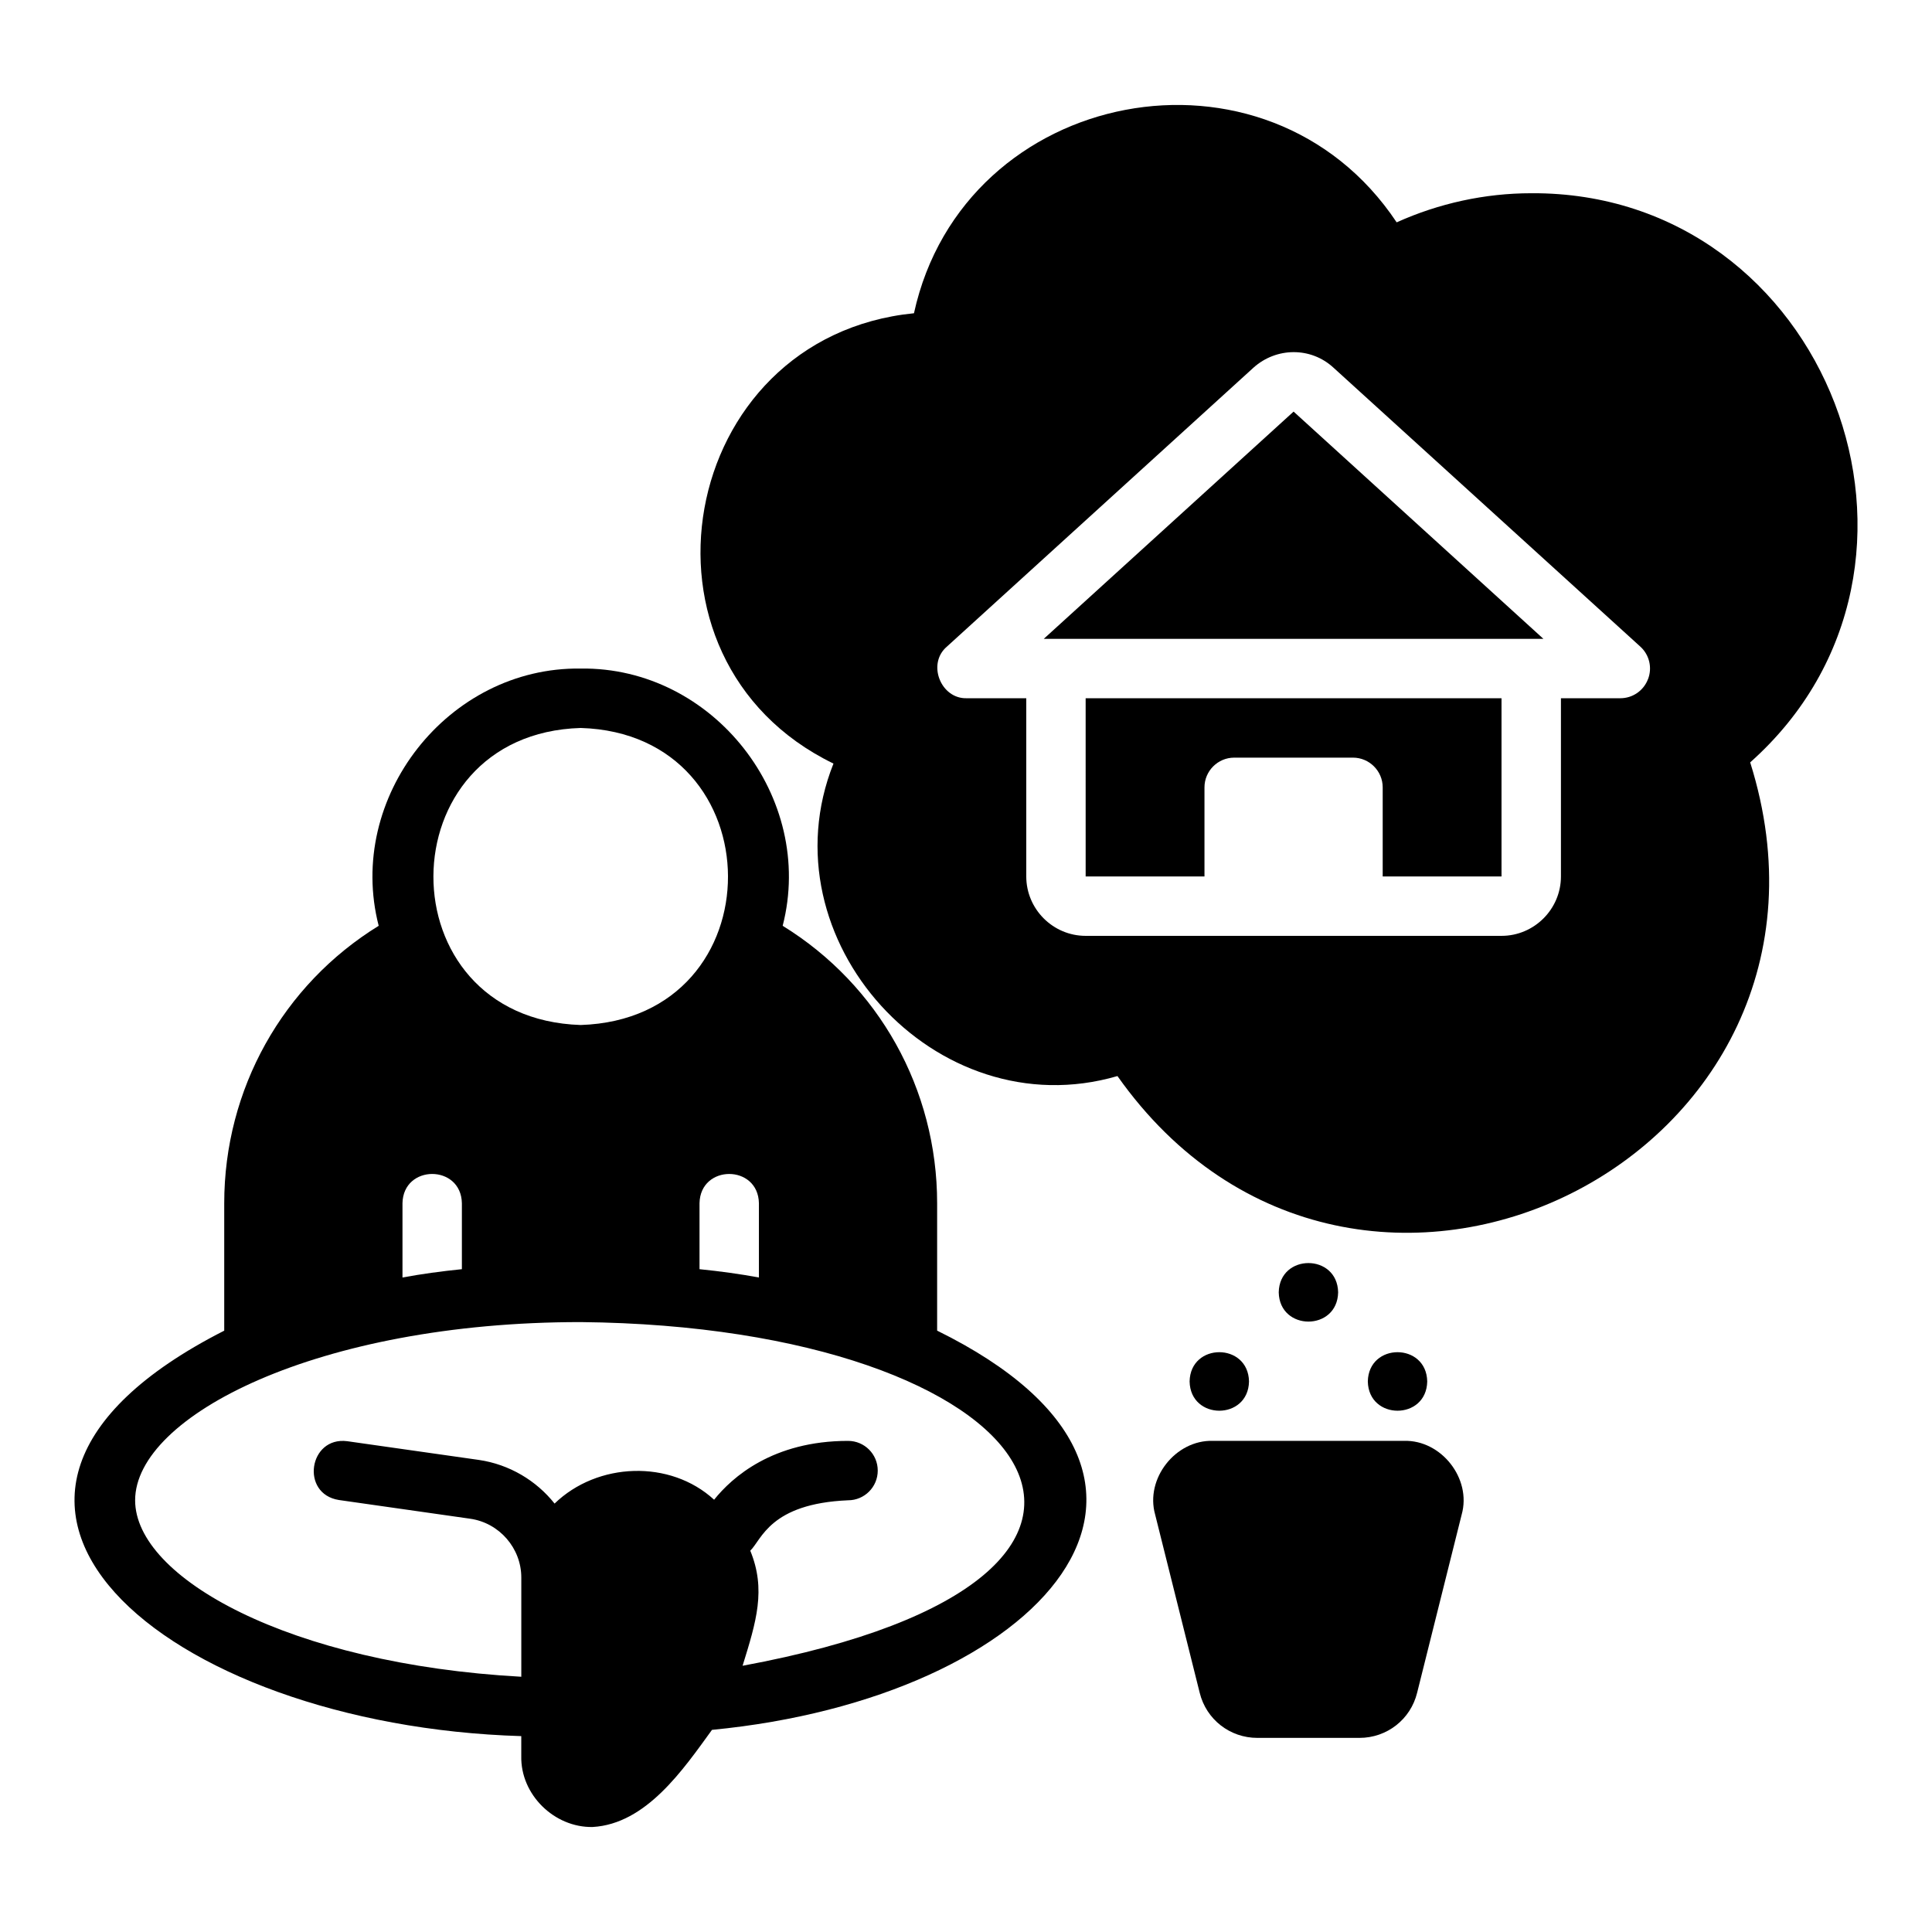
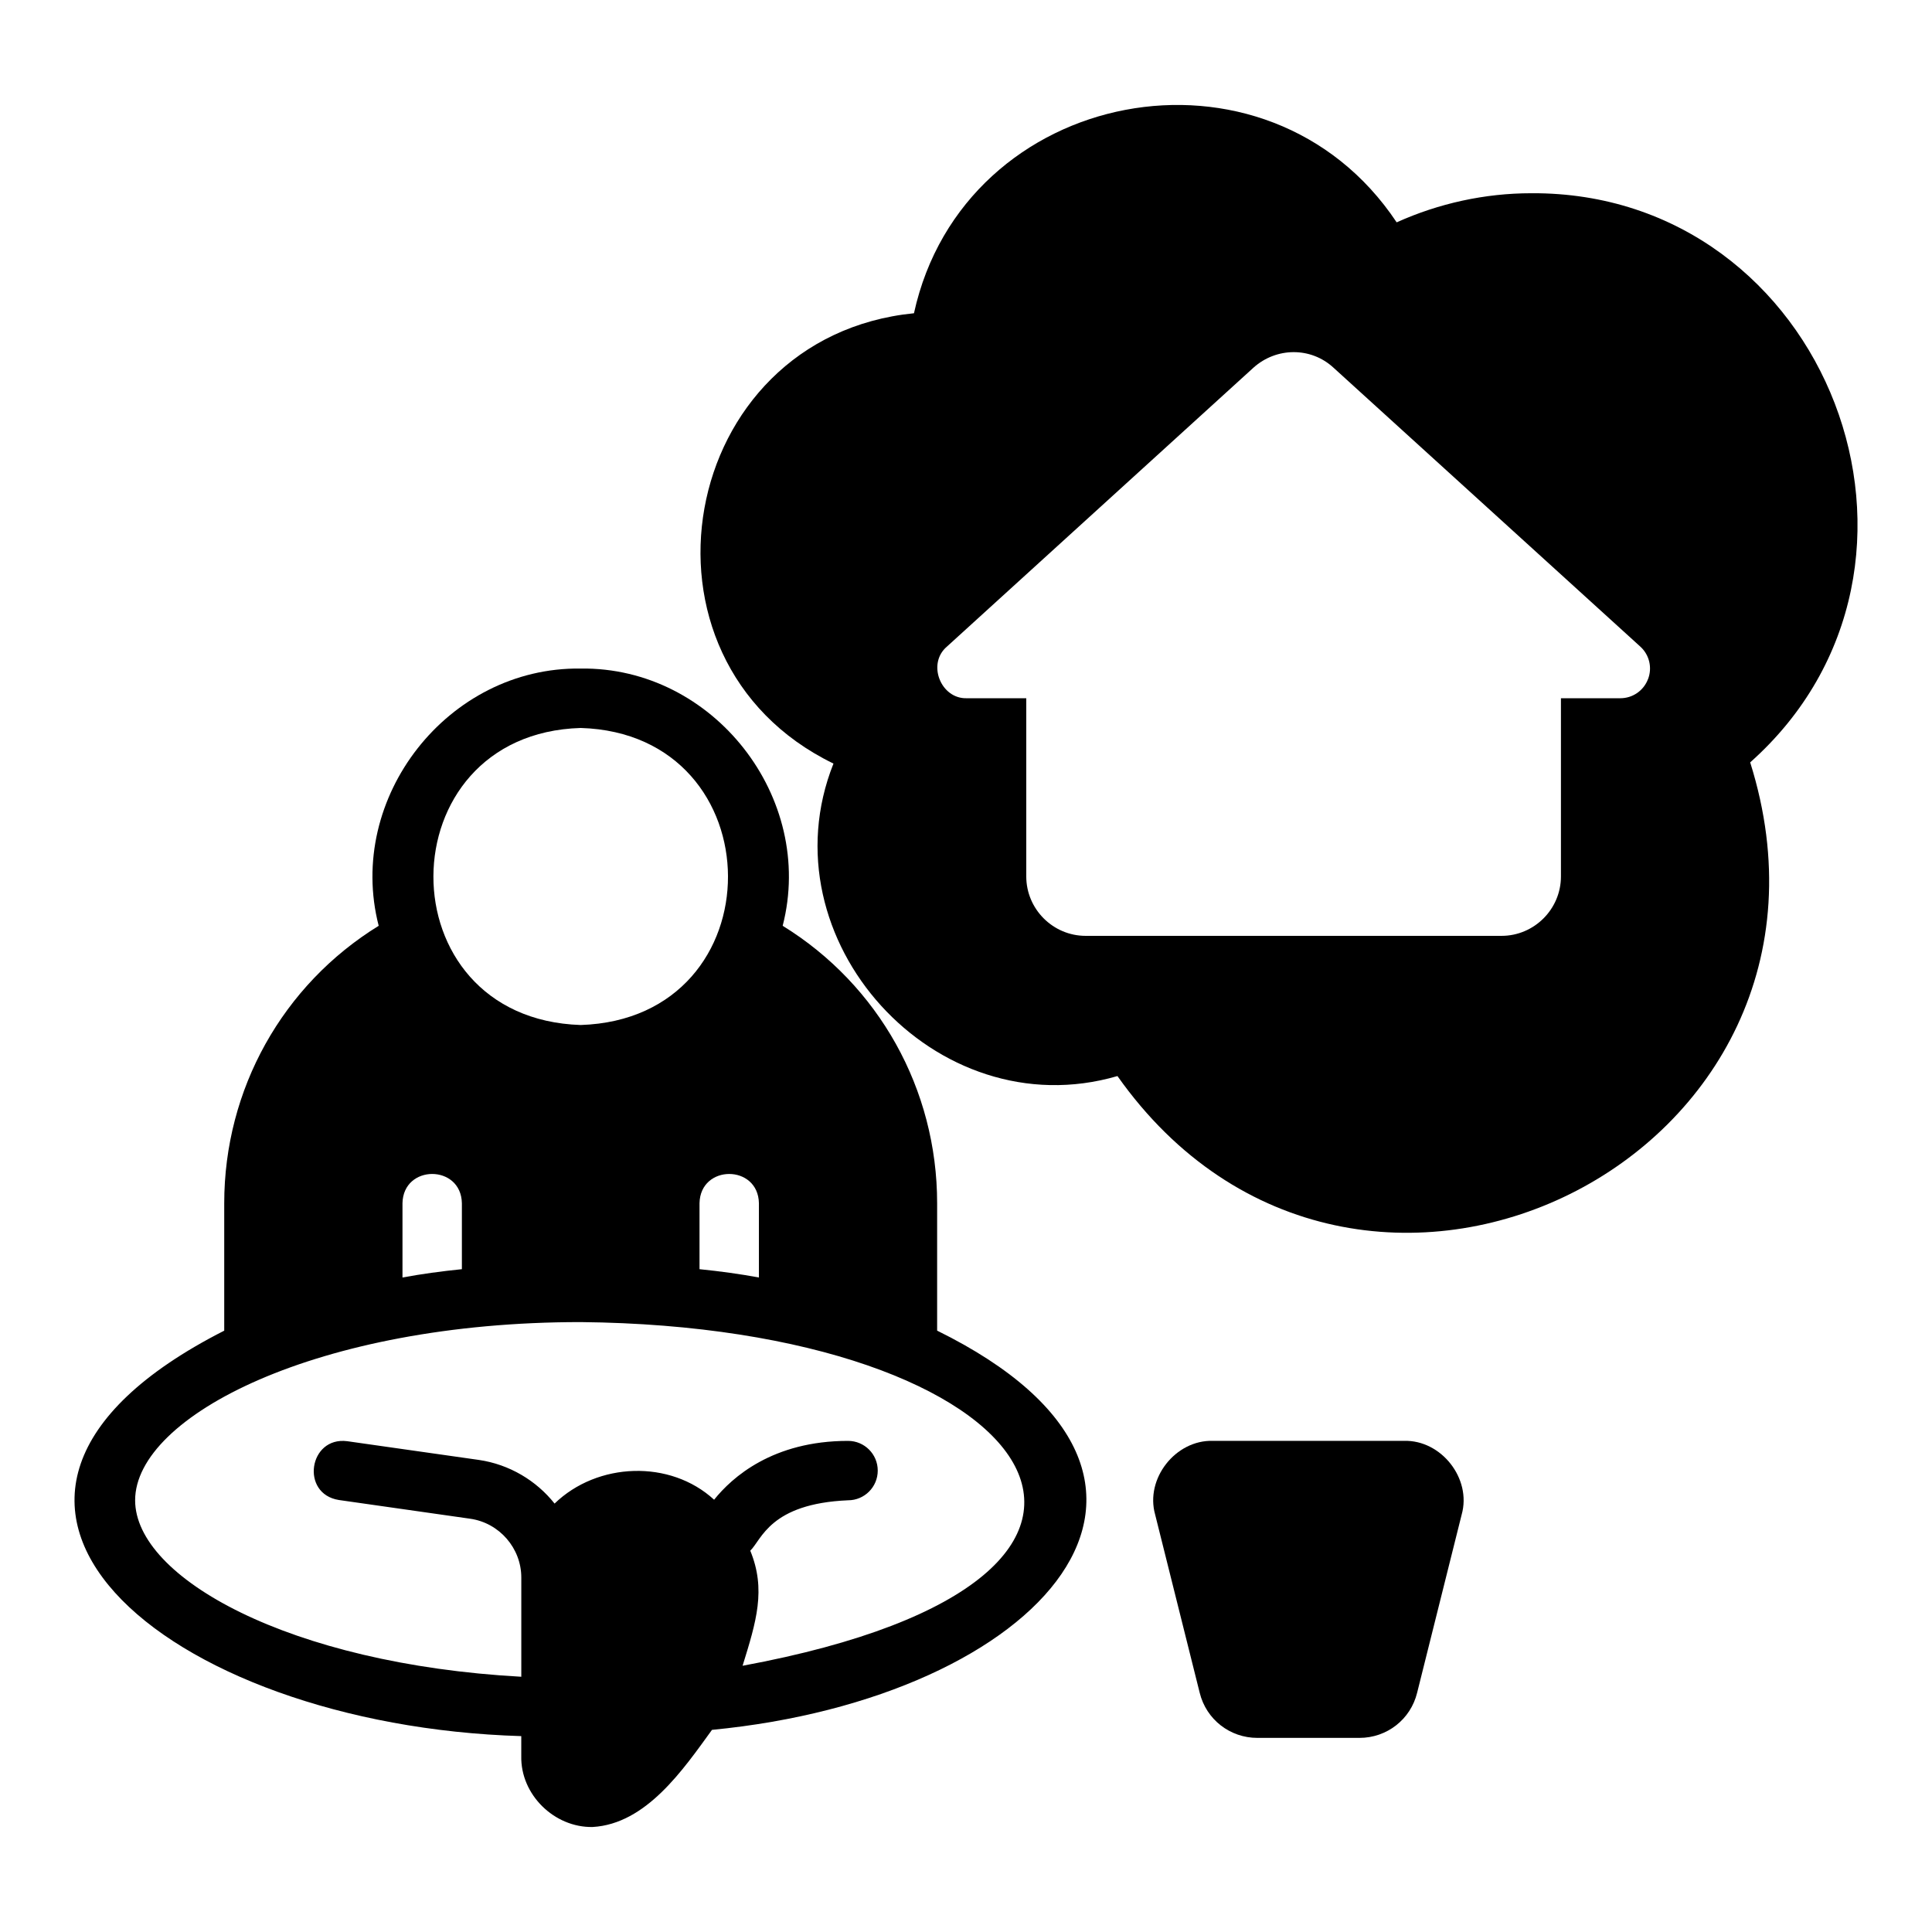
<svg xmlns="http://www.w3.org/2000/svg" fill="#000000" width="800px" height="800px" version="1.1" viewBox="144 144 512 512">
  <g>
    <path d="m392.35 496.64v-33.77c0-30.23-15.508-57.859-40.934-73.523 8.75-33.969-18.363-68.656-53.531-68.172-35.16-0.484-62.285 34.207-53.527 68.172-25.426 15.664-40.934 43.297-40.934 73.523v33.77c-87.816 44.66-15.664 104.64 78.719 107.45v5.273c-0.234 10.27 8.793 18.996 18.895 18.812 14.199-0.805 23.988-15.18 31.645-25.742 87.348-8.414 139.68-66.375 59.672-105.8zm-47.23-33.77v19.68c-5.117-0.945-10.312-1.652-15.742-2.203v-17.477c0.199-10.34 15.547-10.34 15.742 0zm-47.23-125.95c51.805 1.539 52.285 77.02 0 78.719-52.293-1.707-51.793-77.188 0-78.719zm-47.23 125.95c0.199-10.344 15.547-10.34 15.742 0v17.477c-5.434 0.551-10.629 1.258-15.742 2.203zm90.133 122.57c3.629-11.715 6.273-20.172 2.035-30.492 3.027-2.91 5.188-12.469 25.91-13.355 4.352 0 7.871-3.519 7.871-7.871 0-4.352-3.519-7.871-7.871-7.871-19.957 0-30.742 9.66-35.496 15.594-11.633-10.703-30.926-9.973-42.277 1.02-4.801-6.062-11.965-10.391-20.074-11.57l-34.871-4.961c-10.188-1.305-12.496 13.965-2.203 15.586l34.793 4.961c7.715 1.102 13.539 7.793 13.539 15.586v26.293c-61.559-3.387-102.34-26.293-102.34-46.762 0-22.355 48.492-47.23 118.08-47.23 122.08 1.199 169.14 67.73 42.902 91.078z" />
    <path d="m516.09 525.84h-50.695c-9.879-0.266-17.945 10.02-15.273 19.523l11.809 47.23c1.73 7.086 8.027 11.965 15.273 11.965h27.078c7.242 0 13.539-4.879 15.273-11.965l11.809-47.23c2.668-9.5-5.387-19.793-15.273-19.523z" />
-     <path d="m420.61 313.3h132.41l-66.203-60.223z" />
    <path d="m549.79 195.21c-12.281 0-24.48 2.676-35.66 7.715-34.273-51.488-114.75-36.043-127.92 24.09-62.801 6.266-78.168 91.75-21.332 119.34-18.535 46.582 27.074 96.883 75.258 82.812 63.297 89.59 200.62 21.484 167.68-83.129 58.582-52.121 20.523-151.27-58.016-150.83zm30.938 128.79c-1.18 3.07-4.094 5.039-7.32 5.039h-15.742v47.23c0 8.66-7.086 15.742-15.742 15.742h-110.21c-8.66 0-15.742-7.086-15.742-15.742v-47.23h-15.742c-6.906 0.234-10.648-9.152-5.273-13.695l81.238-73.918c6.062-5.434 15.191-5.512 21.176 0l81.316 73.918c2.441 2.203 3.227 5.668 2.047 8.66z" />
-     <path d="m431.71 376.27h31.488v-23.617c0-4.328 3.543-7.871 7.871-7.871h31.488c4.328 0 7.871 3.543 7.871 7.871v23.617h31.488v-47.23h-110.21z" />
-     <path d="m522.23 510.1c-0.199-10.34-15.547-10.34-15.742 0 0.199 10.34 15.547 10.34 15.742 0z" />
-     <path d="m498.62 486.48c-0.199-10.34-15.547-10.34-15.742 0 0.199 10.34 15.547 10.34 15.742 0z" />
-     <path d="m475 510.1c-0.199-10.34-15.547-10.34-15.742 0 0.199 10.34 15.547 10.34 15.742 0z" />
  </g>
</svg>